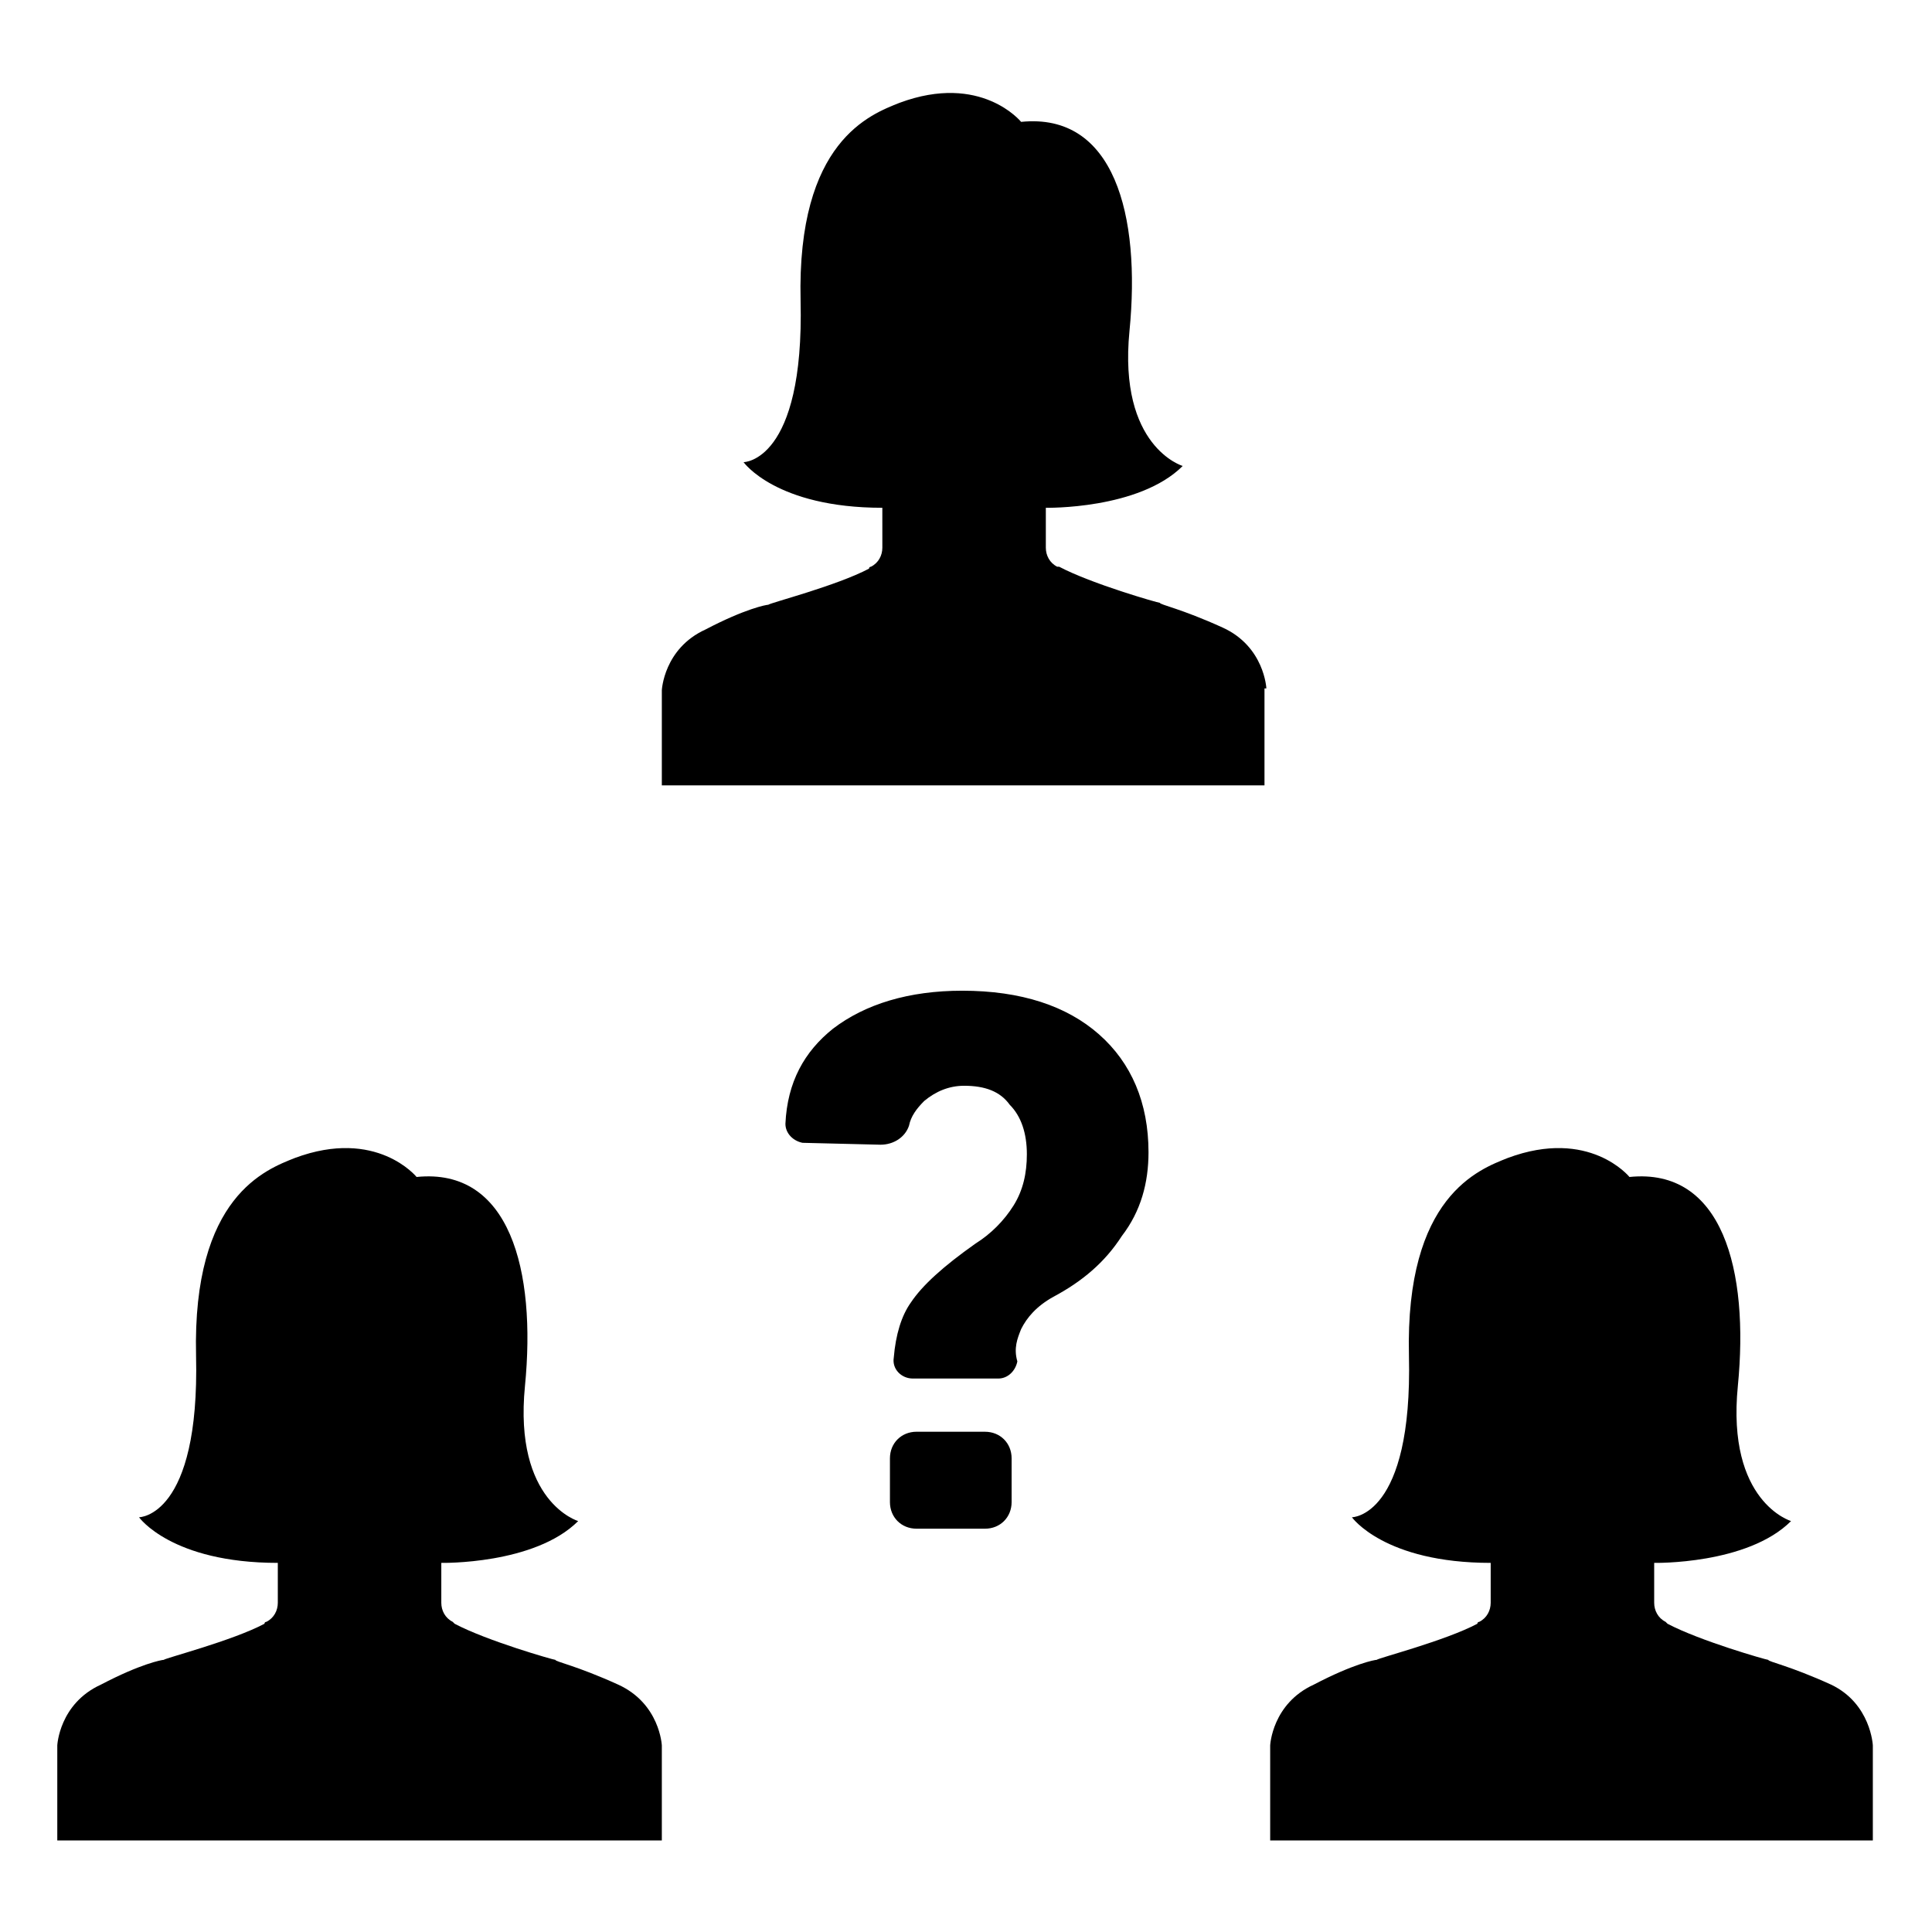
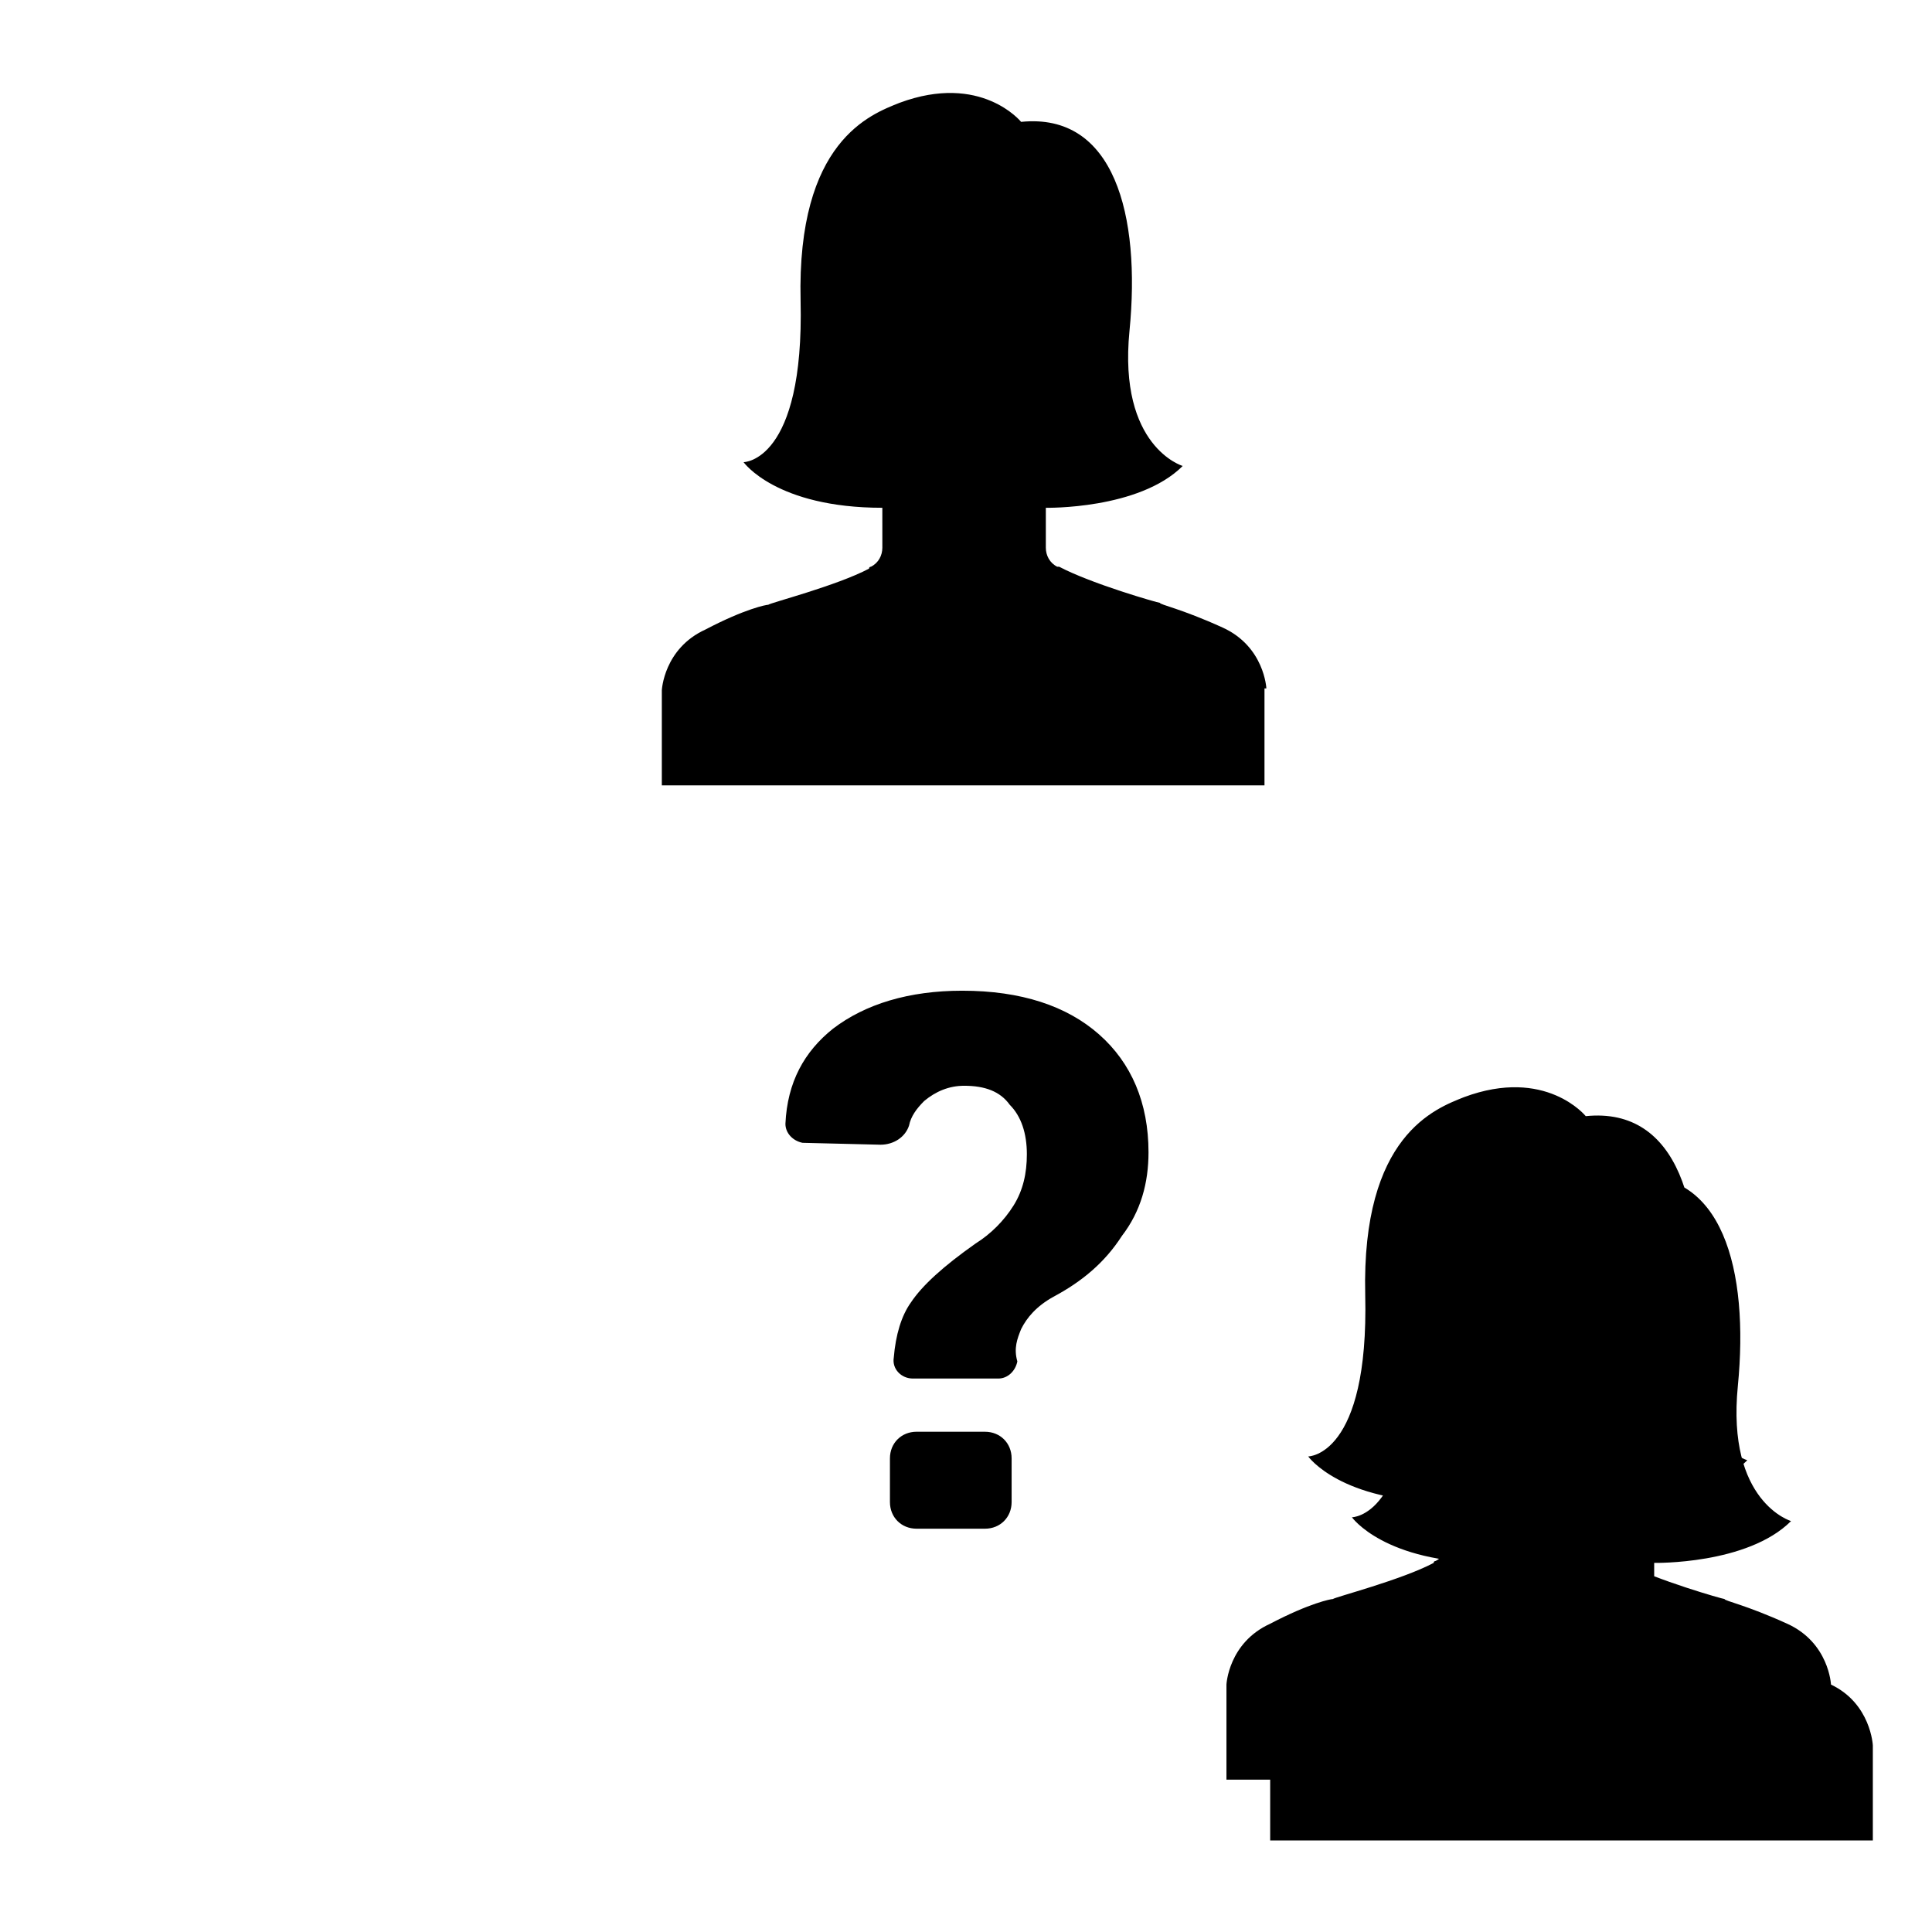
<svg xmlns="http://www.w3.org/2000/svg" fill="#000000" width="800px" height="800px" version="1.1" viewBox="144 144 512 512">
-   <path d="m412.09 530.48v11.586c0 4.031-3.023 7.055-7.055 7.055h-18.137c-4.031 0-7.055-3.023-7.055-7.055v-11.586c0-4.031 3.023-7.055 7.055-7.055l18.137 0.004c4.031 0 7.055 3.019 7.055 7.051zm2.519-34.258c1.512-3.023 4.031-6.047 8.566-8.566 7.559-4.031 13.602-9.07 18.137-16.121 5.039-6.551 7.055-14.105 7.055-22.168 0-13.098-4.535-23.68-13.098-31.234-8.566-7.559-20.656-11.586-36.273-11.586-14.105 0-25.695 3.527-34.258 10.078-7.559 6.047-12.09 14.105-12.594 25.191 0 2.519 2.016 4.535 4.535 5.039l20.656 0.504c3.527 0 6.551-2.016 7.559-5.039 0.504-2.519 2.016-4.535 4.031-6.551 3.023-2.519 6.551-4.031 10.578-4.031 5.543 0 9.574 1.512 12.09 5.039 3.023 3.023 4.535 7.559 4.535 13.098 0 5.039-1.008 9.574-3.527 13.602-2.519 4.031-6.047 7.559-10.078 10.078-8.566 6.047-14.105 11.082-17.129 15.617-2.519 3.527-4.031 8.566-4.535 14.609-0.504 3.023 2.016 5.543 5.039 5.543h22.672c2.519 0 4.535-2.016 5.039-4.535-1.016-3.527-0.008-6.047 1-8.566zm64.992-169.79s-0.504-11.082-11.586-16.121c-11.082-5.039-16.625-6.047-16.625-6.551-0.504 0-18.137-5.039-26.703-9.574l-0.508 0.004c-2.016-1.008-3.023-3.023-3.023-5.039v-10.582s24.688 0.504 36.273-11.082c0 0-17.129-5.039-14.105-35.77 3.023-30.73-4.031-57.938-28.719-55.418 0 0-10.578-13.098-32.242-5.039-7.559 3.023-27.207 10.078-26.199 52.395 1.008 42.824-15.113 42.824-15.113 42.824s8.566 12.09 36.777 12.09v2.519l0.004 8.062c0 2.016-1.008 4.031-3.023 5.039 0 0-0.504 0-0.504 0.504-8.566 4.535-26.199 9.07-26.703 9.574-0.504 0-6.047 1.008-16.625 6.551-11.082 5.039-11.586 16.121-11.586 16.121v25.191h159.71v-25.699zm149.63 264c-11.082-5.039-16.625-6.047-16.625-6.551-0.504 0-18.137-5.039-26.703-9.574l-0.504-0.504c-2.016-1.008-3.023-3.023-3.023-5.039v-10.582s24.688 0.504 36.273-11.082c0 0-17.129-5.039-14.105-35.77 3.023-30.73-4.031-57.938-28.719-55.418 0 0-10.578-13.098-32.242-5.039-7.559 3.023-27.207 10.078-26.199 52.395 1.008 42.824-15.113 42.824-15.113 42.824s8.566 12.09 36.777 12.09v10.582c0 2.016-1.008 4.031-3.023 5.039 0 0-0.504 0-0.504 0.504-8.566 4.535-26.199 9.07-26.703 9.574-0.504 0-6.047 1.008-16.625 6.551-11.078 5.039-11.582 16.121-11.582 16.121v25.191h159.71v-25.191s-0.504-11.082-11.086-16.121zm-309.84 16.121s-0.504-11.082-11.586-16.121c-11.082-5.039-16.625-6.047-16.625-6.551-0.504 0-18.137-5.039-26.703-9.574l-0.504-0.504c-2.016-1.008-3.023-3.023-3.023-5.039v-10.582s24.688 0.504 36.273-11.082c0 0-17.129-5.039-14.105-35.77 3.023-30.73-4.031-57.938-28.719-55.418 0 0-10.578-13.098-32.242-5.039-7.559 3.023-27.207 10.078-26.199 52.395 1.008 42.824-15.113 42.824-15.113 42.824s8.566 12.09 36.777 12.09v10.582c0 2.016-1.008 4.031-3.023 5.039 0 0-0.504 0-0.504 0.504-8.566 4.535-26.199 9.07-26.703 9.574-0.504 0-6.047 1.008-16.625 6.551-11.082 5.039-11.586 16.121-11.586 16.121v25.191h160.21z" />
+   <path d="m412.09 530.48v11.586c0 4.031-3.023 7.055-7.055 7.055h-18.137c-4.031 0-7.055-3.023-7.055-7.055v-11.586c0-4.031 3.023-7.055 7.055-7.055l18.137 0.004c4.031 0 7.055 3.019 7.055 7.051zm2.519-34.258c1.512-3.023 4.031-6.047 8.566-8.566 7.559-4.031 13.602-9.07 18.137-16.121 5.039-6.551 7.055-14.105 7.055-22.168 0-13.098-4.535-23.68-13.098-31.234-8.566-7.559-20.656-11.586-36.273-11.586-14.105 0-25.695 3.527-34.258 10.078-7.559 6.047-12.09 14.105-12.594 25.191 0 2.519 2.016 4.535 4.535 5.039l20.656 0.504c3.527 0 6.551-2.016 7.559-5.039 0.504-2.519 2.016-4.535 4.031-6.551 3.023-2.519 6.551-4.031 10.578-4.031 5.543 0 9.574 1.512 12.09 5.039 3.023 3.023 4.535 7.559 4.535 13.098 0 5.039-1.008 9.574-3.527 13.602-2.519 4.031-6.047 7.559-10.078 10.078-8.566 6.047-14.105 11.082-17.129 15.617-2.519 3.527-4.031 8.566-4.535 14.609-0.504 3.023 2.016 5.543 5.039 5.543h22.672c2.519 0 4.535-2.016 5.039-4.535-1.016-3.527-0.008-6.047 1-8.566zm64.992-169.79s-0.504-11.082-11.586-16.121c-11.082-5.039-16.625-6.047-16.625-6.551-0.504 0-18.137-5.039-26.703-9.574l-0.508 0.004c-2.016-1.008-3.023-3.023-3.023-5.039v-10.582s24.688 0.504 36.273-11.082c0 0-17.129-5.039-14.105-35.77 3.023-30.73-4.031-57.938-28.719-55.418 0 0-10.578-13.098-32.242-5.039-7.559 3.023-27.207 10.078-26.199 52.395 1.008 42.824-15.113 42.824-15.113 42.824s8.566 12.09 36.777 12.09v2.519l0.004 8.062c0 2.016-1.008 4.031-3.023 5.039 0 0-0.504 0-0.504 0.504-8.566 4.535-26.199 9.07-26.703 9.574-0.504 0-6.047 1.008-16.625 6.551-11.082 5.039-11.586 16.121-11.586 16.121v25.191h159.71v-25.699zm149.63 264c-11.082-5.039-16.625-6.047-16.625-6.551-0.504 0-18.137-5.039-26.703-9.574l-0.504-0.504c-2.016-1.008-3.023-3.023-3.023-5.039v-10.582s24.688 0.504 36.273-11.082c0 0-17.129-5.039-14.105-35.77 3.023-30.73-4.031-57.938-28.719-55.418 0 0-10.578-13.098-32.242-5.039-7.559 3.023-27.207 10.078-26.199 52.395 1.008 42.824-15.113 42.824-15.113 42.824s8.566 12.09 36.777 12.09v10.582c0 2.016-1.008 4.031-3.023 5.039 0 0-0.504 0-0.504 0.504-8.566 4.535-26.199 9.07-26.703 9.574-0.504 0-6.047 1.008-16.625 6.551-11.078 5.039-11.582 16.121-11.582 16.121v25.191h159.71v-25.191s-0.504-11.082-11.086-16.121zs-0.504-11.082-11.586-16.121c-11.082-5.039-16.625-6.047-16.625-6.551-0.504 0-18.137-5.039-26.703-9.574l-0.504-0.504c-2.016-1.008-3.023-3.023-3.023-5.039v-10.582s24.688 0.504 36.273-11.082c0 0-17.129-5.039-14.105-35.77 3.023-30.73-4.031-57.938-28.719-55.418 0 0-10.578-13.098-32.242-5.039-7.559 3.023-27.207 10.078-26.199 52.395 1.008 42.824-15.113 42.824-15.113 42.824s8.566 12.09 36.777 12.09v10.582c0 2.016-1.008 4.031-3.023 5.039 0 0-0.504 0-0.504 0.504-8.566 4.535-26.199 9.07-26.703 9.574-0.504 0-6.047 1.008-16.625 6.551-11.082 5.039-11.586 16.121-11.586 16.121v25.191h160.21z" />
</svg>